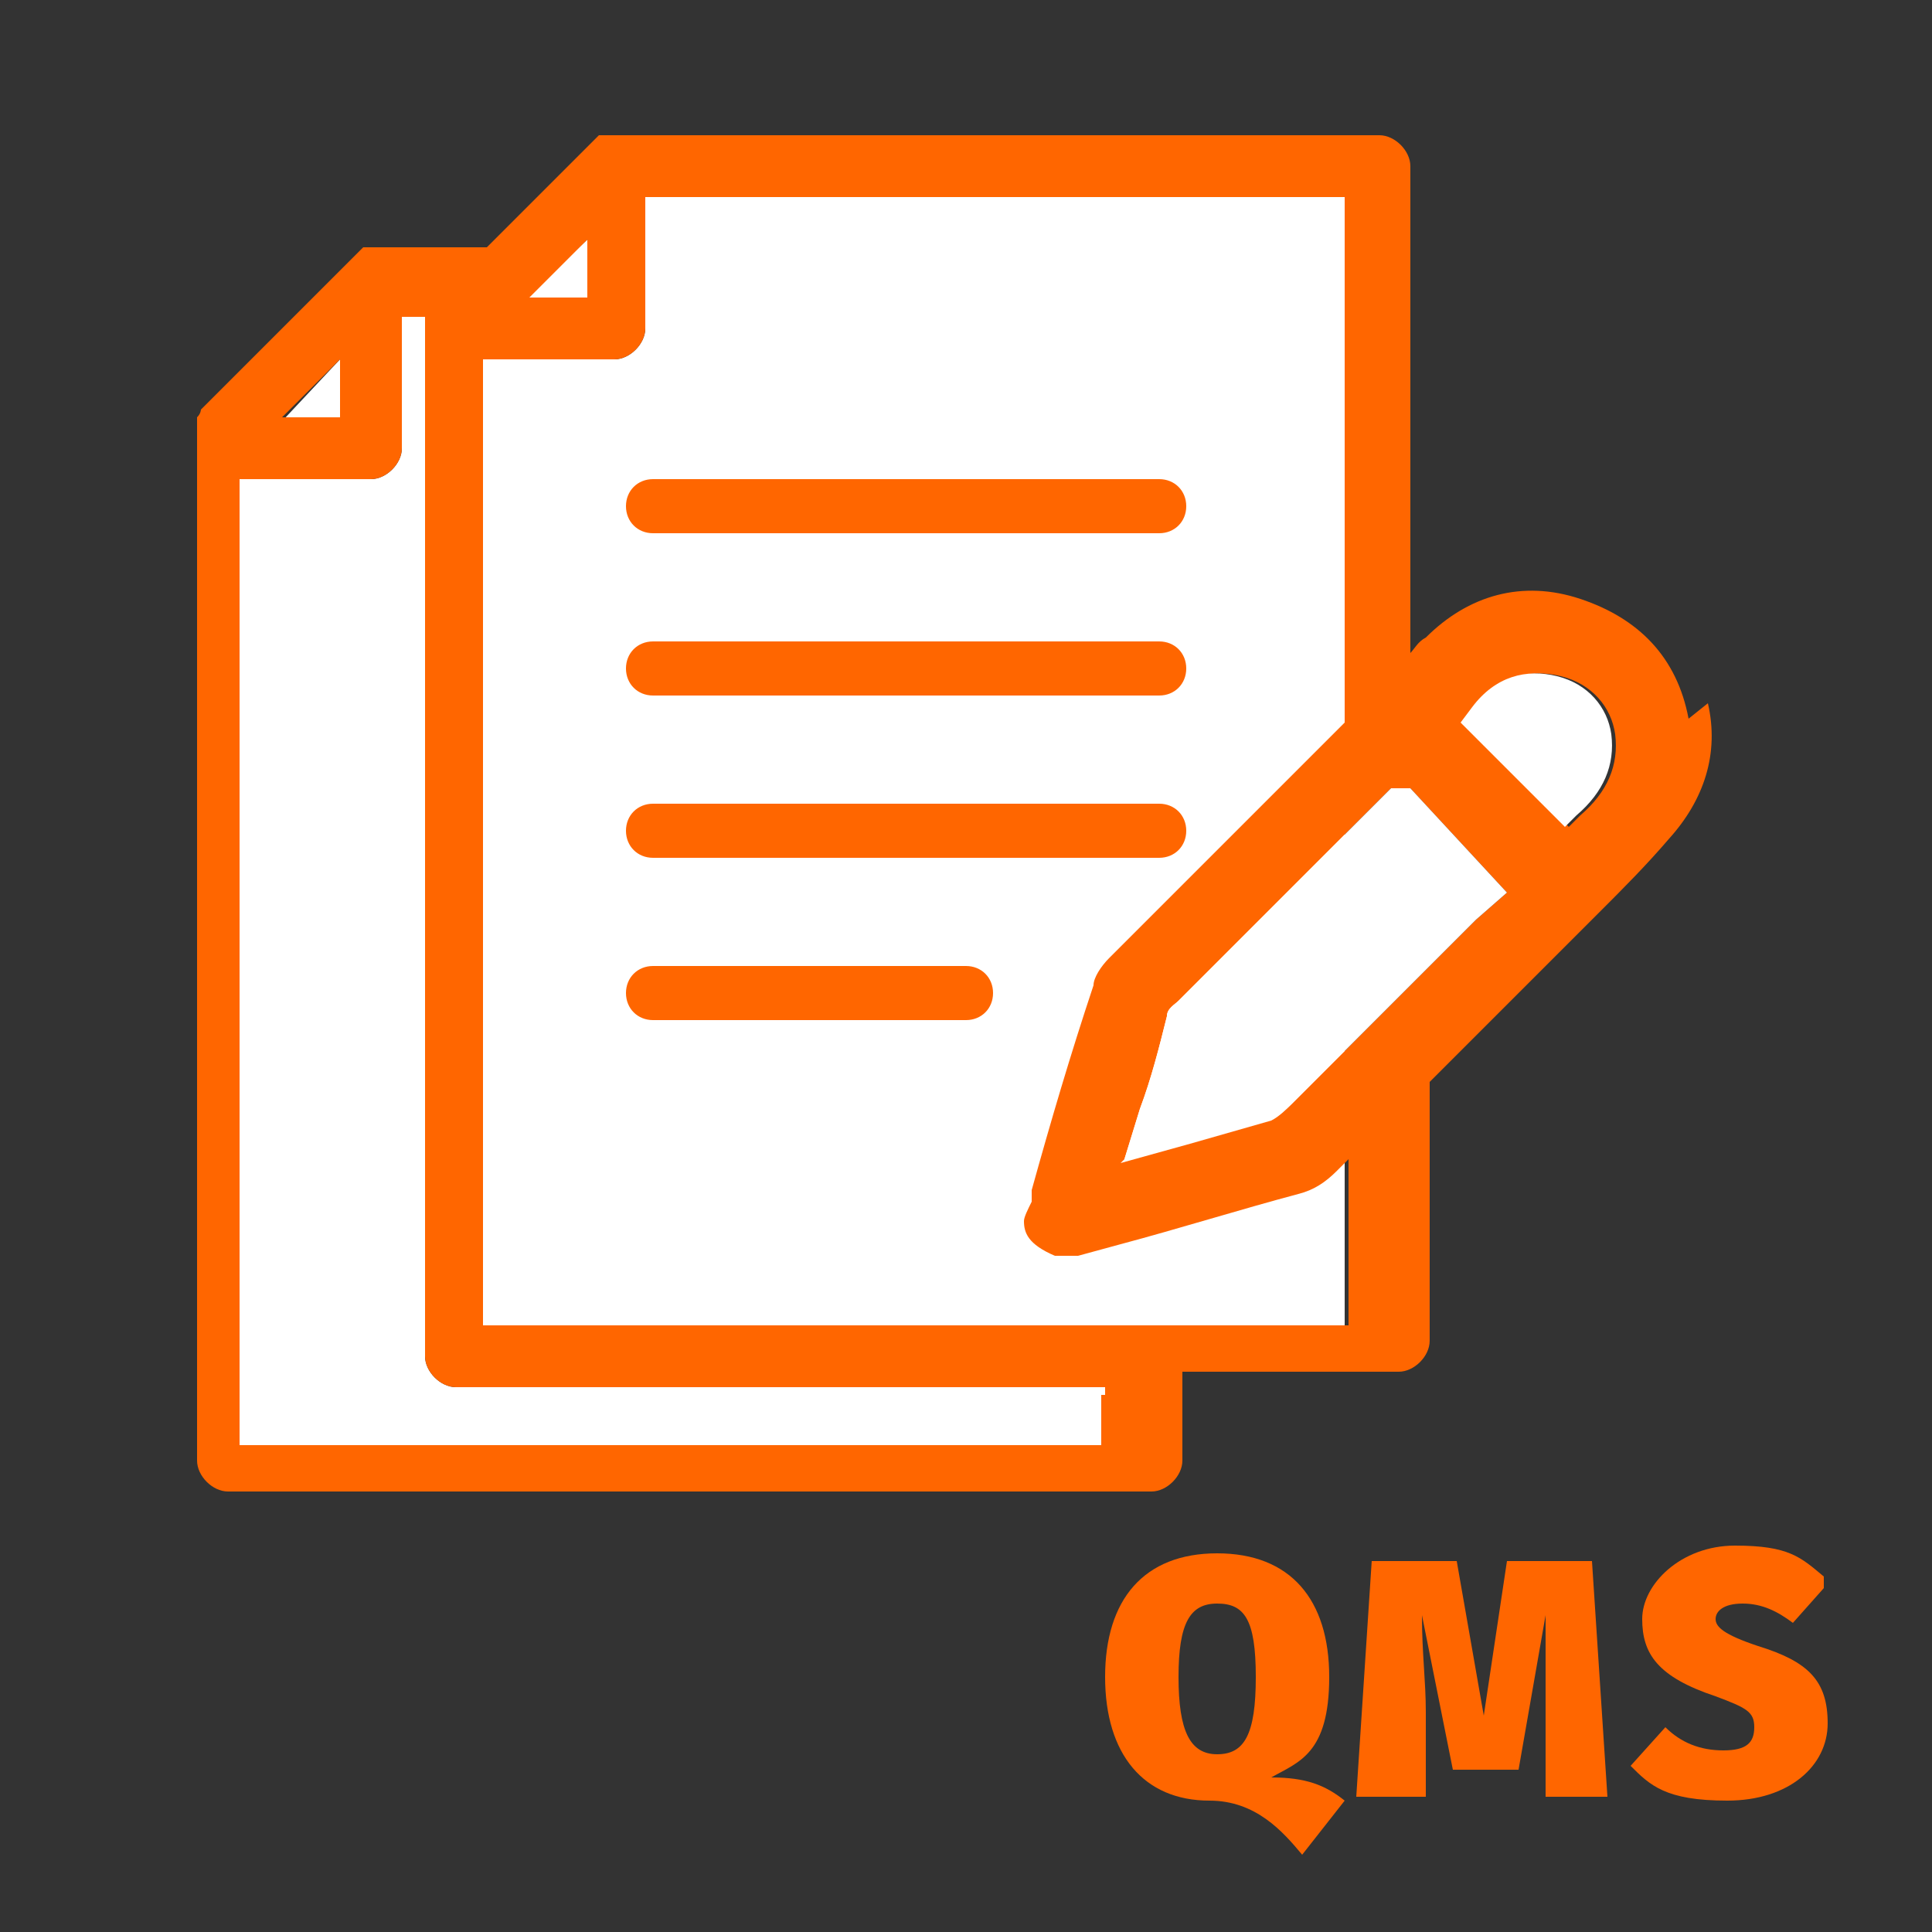
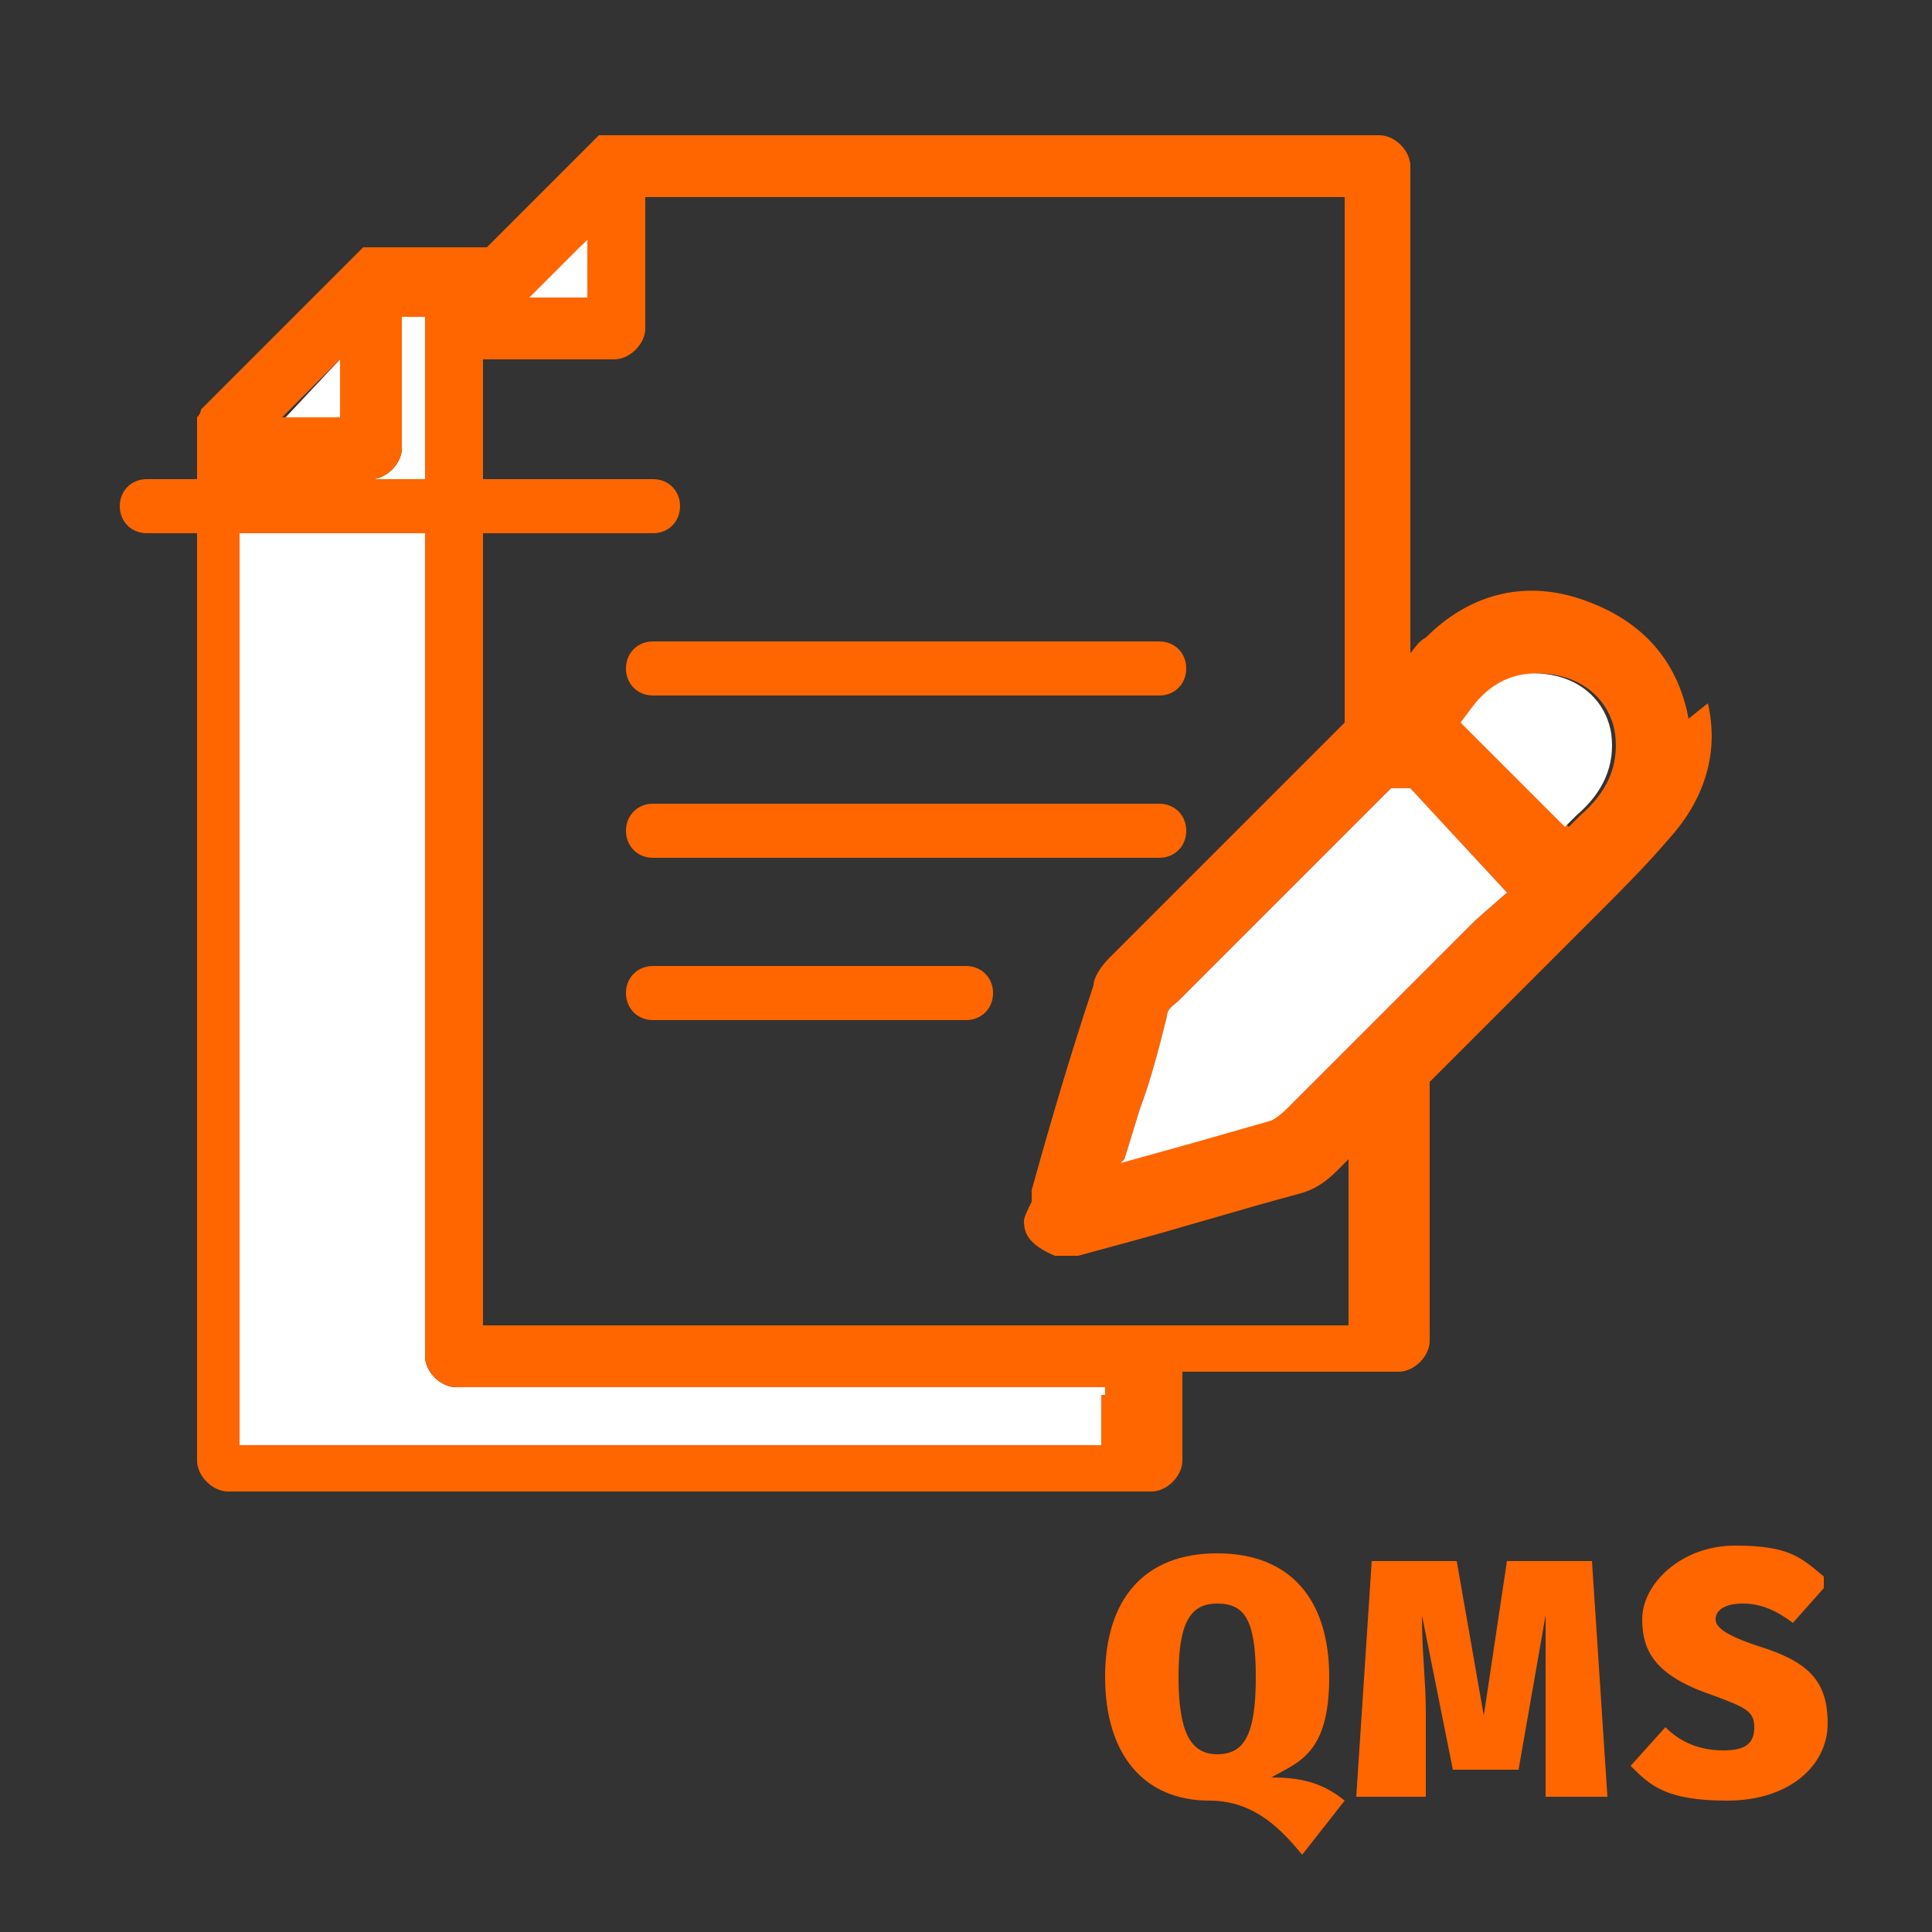
<svg xmlns="http://www.w3.org/2000/svg" id="Livello_1" version="1.1" viewBox="0 0 50 50">
  <rect x="0" y="0" width="50" height="50" fill="#333333" stroke="none" />
  <defs>
    <style>
      .st0 {
        fill: #fff;
      }

      .st1 {
        fill: #f60;
      }
    </style>
  </defs>
  <g>
    <path class="st1" d="M34.8,46.6l-1.1,1.4c-.5-.6-1.2-1.4-2.4-1.4-1.7,0-2.7-1.2-2.7-3.2s1-3.2,2.9-3.2,2.9,1.2,2.9,3.2-.8,2.2-1.5,2.6c.9,0,1.4.2,1.9.6ZM31.5,45.4c.7,0,1-.5,1-2s-.3-1.9-1-1.9-1,.5-1,1.9.3,2,1,2Z" />
    <path class="st1" d="M41.8,46.5h-1.8v-2.2c0-.8,0-1.6,0-2.5l-.7,4h-1.7l-.8-4c0,1,.1,1.7.1,2.5v2.2h-1.8l.4-6.1h2.2l.7,4,.6-4h2.2l.4,6.1Z" />
    <path class="st1" d="M47.2,41.1l-.8.9c-.4-.3-.8-.5-1.3-.5s-.7.2-.7.4.2.4,1.1.7c1.3.4,1.8.9,1.8,2s-1,2-2.6,2-2-.4-2.5-.9l.9-1c.4.4.9.6,1.5.6s.8-.2.8-.6-.2-.5-1-.8c-1.5-.5-1.9-1.1-1.9-2s1-1.9,2.4-1.9,1.7.3,2.3.8Z" />
  </g>
  <polygon class="st0" points="15.2 6.2 15.2 7.7 13.6 7.7 15.2 6.2" />
  <polygon class="st0" points="8.8 9.3 8.8 10.9 7.3 10.9 8.8 9.3" />
  <path class="st0" d="M28.5,36.1v1.3H6.2V12.4h3.4c.4,0,.8-.4.8-.8v-3.4h.6s0,0,0,.1h0c0,0,0,.1,0,.2v26.6c0,.4.4.8.8.8h16.8c0,0,0,.2,0,.2Z" />
-   <path class="st0" d="M34.8,28.4v5.9H12.5V9.3h3.4c.4,0,.8-.4.8-.8v-3.4h18.1v14.7" />
  <g>
-     <path class="st1" d="M16.9,13.8h13.1c.4,0,.7-.3.7-.7s-.3-.7-.7-.7h-13.1c-.4,0-.7.3-.7.7s.3.7.7.7Z" />
+     <path class="st1" d="M16.9,13.8c.4,0,.7-.3.7-.7s-.3-.7-.7-.7h-13.1c-.4,0-.7.3-.7.7s.3.7.7.7Z" />
    <path class="st1" d="M16.9,18h13.1c.4,0,.7-.3.7-.7s-.3-.7-.7-.7h-13.1c-.4,0-.7.3-.7.7s.3.7.7.7Z" />
    <path class="st1" d="M16.9,22.2h13.1c.4,0,.7-.3.7-.7s-.3-.7-.7-.7h-13.1c-.4,0-.7.3-.7.7s.3.7.7.7Z" />
    <path class="st1" d="M25,25h-8.1c-.4,0-.7.3-.7.7s.3.7.7.7h8.1c.4,0,.7-.3.7-.7s-.3-.7-.7-.7Z" />
    <path class="st1" d="M43.7,18.6c-.3-1.6-1.3-2.6-2.8-3.1-1.5-.5-2.9-.1-4,1-.2.1-.3.3-.4.4V4.3c0-.4-.4-.8-.8-.8H15.9s0,0-.1,0c0,0,0,0,0,0,0,0-.1,0-.2,0,0,0,0,0,0,0,0,0,0,0-.1,0,0,0,0,0,0,0l-2.9,2.9h-2.9s0,0-.1,0c0,0,0,0,0,0,0,0,0,0-.1,0,0,0,0,0,0,0,0,0,0,0-.1,0,0,0,0,0,0,0l-4.2,4.2c0,0,0,.1-.1.2,0,0,0,0,0,0,0,0,0,.1,0,.2h0c0,0,0,.1,0,.2v26.6c0,.4.4.8.8.8h23.9c.4,0,.8-.4.8-.8v-2.1c0,0,0-.2,0-.2h5.6c.4,0,.8-.4.8-.8v-6.7c.7-.7,1.3-1.3,2-2l2.4-2.4c.6-.6,1.2-1.2,1.8-1.9.9-1,1.3-2.2,1-3.5ZM15.2,6.2v1.5h-1.5l1.5-1.5ZM8.8,9.3v1.5h-1.5l1.5-1.5ZM28.5,36.1v1.3H6.2V12.4h3.4c.4,0,.8-.4.8-.8v-3.4h.6s0,0,0,.1h0c0,0,0,.1,0,.2v26.6c0,.4.4.8.8.8h16.8c0,0,0,.2,0,.2ZM34.8,34.3H12.5V9.3h3.4c.4,0,.8-.4.8-.8v-3.4h18.1v13.6c-2,2-4,4-6.1,6.1-.2.2-.4.5-.4.7-.6,1.8-1.1,3.5-1.6,5.3v.3c-.1.2-.2.4-.2.5,0,.3.1.6.8.9h.5s0,0,.1,0l1.1-.3c1.5-.4,3.1-.9,4.6-1.3.4-.1.7-.3,1-.6,0,0,.2-.2.3-.3v4.3ZM38.3,23.7c-.2.2-.5.5-.7.7l-4.1,4.1c-.1.1-.3.3-.5.4-.7.2-1.4.4-2.1.6l-1.8.5.4-1.3c.3-.8.5-1.6.7-2.4,0-.2.2-.3.3-.4,1.8-1.8,3.5-3.5,5.3-5.3l.2-.2h.5c0,0,2.5,2.7,2.5,2.7l-.8.7ZM40.9,21.1l-.3.3-2.7-2.7.3-.4c.6-.8,1.4-1,2.2-.8.8.2,1.3.8,1.4,1.5.1.8-.2,1.5-.9,2.1Z" />
  </g>
  <path class="st0" d="M29.1,30l.4-1.3c.3-.8.5-1.6.7-2.4,0-.2.2-.3.3-.4,1.8-1.8,3.5-3.5,5.3-5.3l.2-.2h.5c0,0,2.5,2.7,2.5,2.7l-.8.7c-.2.2-.5.5-.7.7l-4.1,4.1c-.1.1-.3.3-.5.4-.7.2-1.4.4-2.1.6l-1.8.5Z" />
  <path class="st0" d="M40.5,21.4l-2.7-2.7.3-.4c.6-.8,1.4-1,2.2-.8.8.2,1.3.8,1.4,1.5.1.8-.2,1.5-.9,2.1l-.3.3Z" />
</svg>